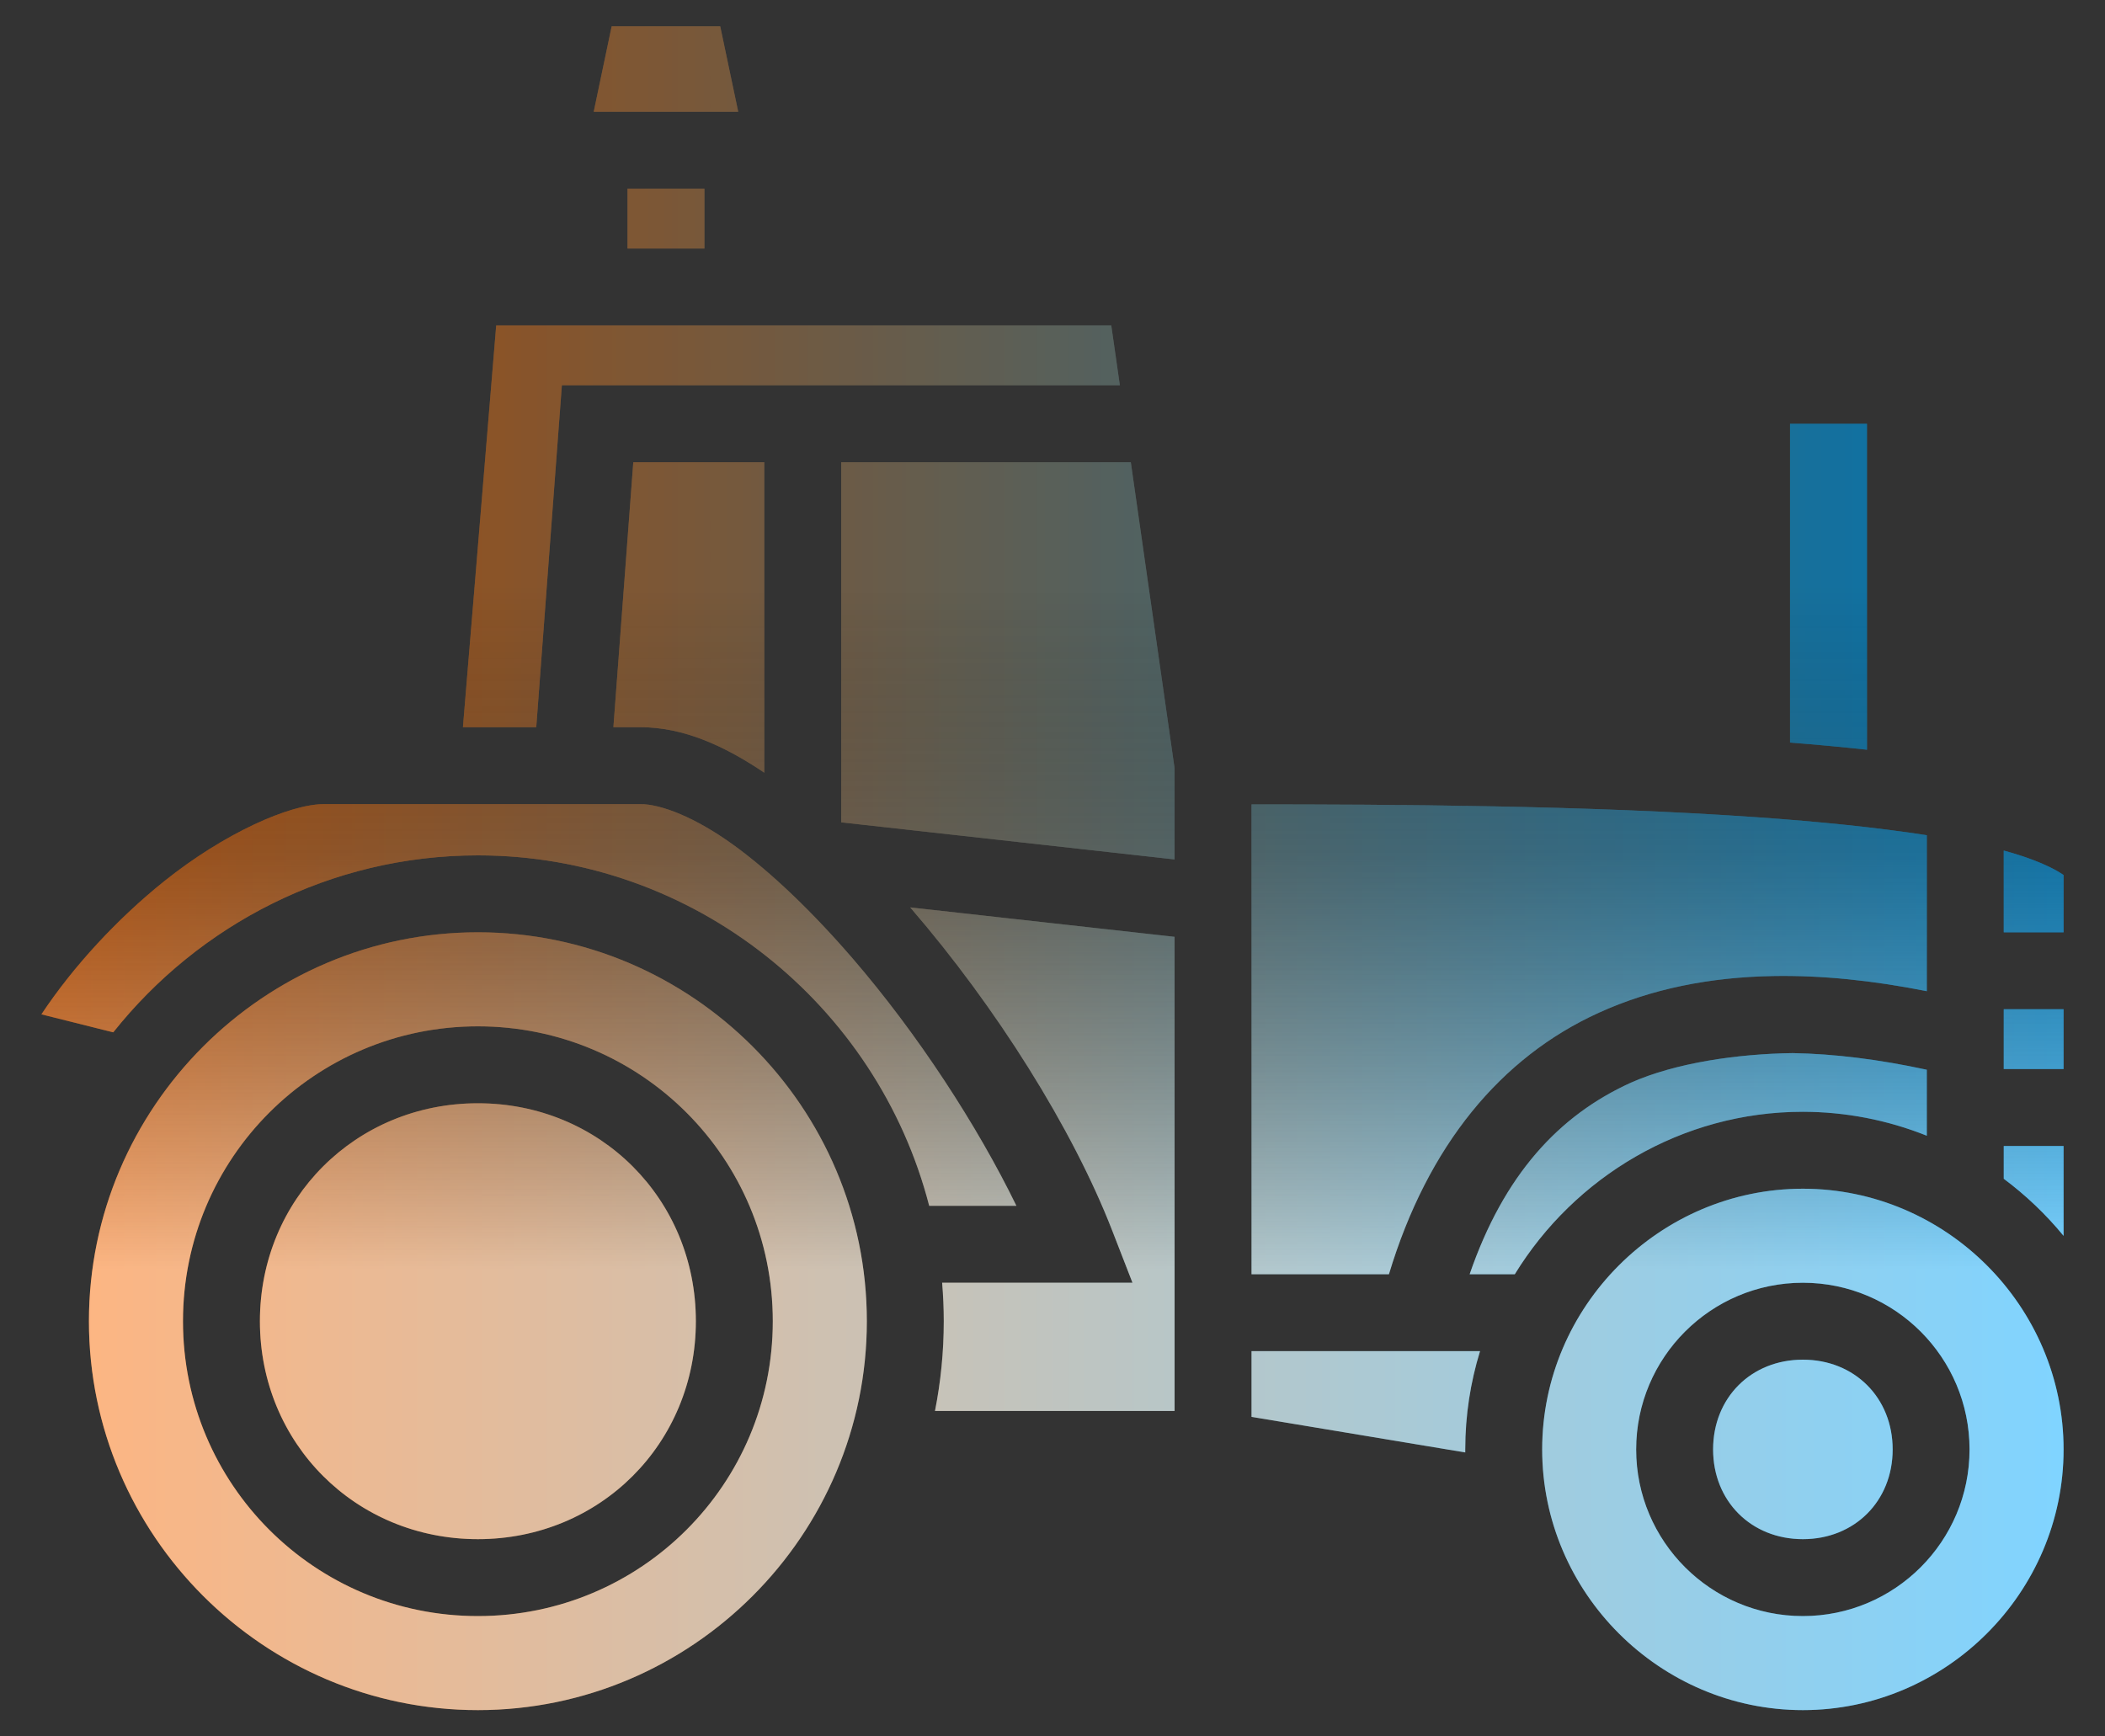
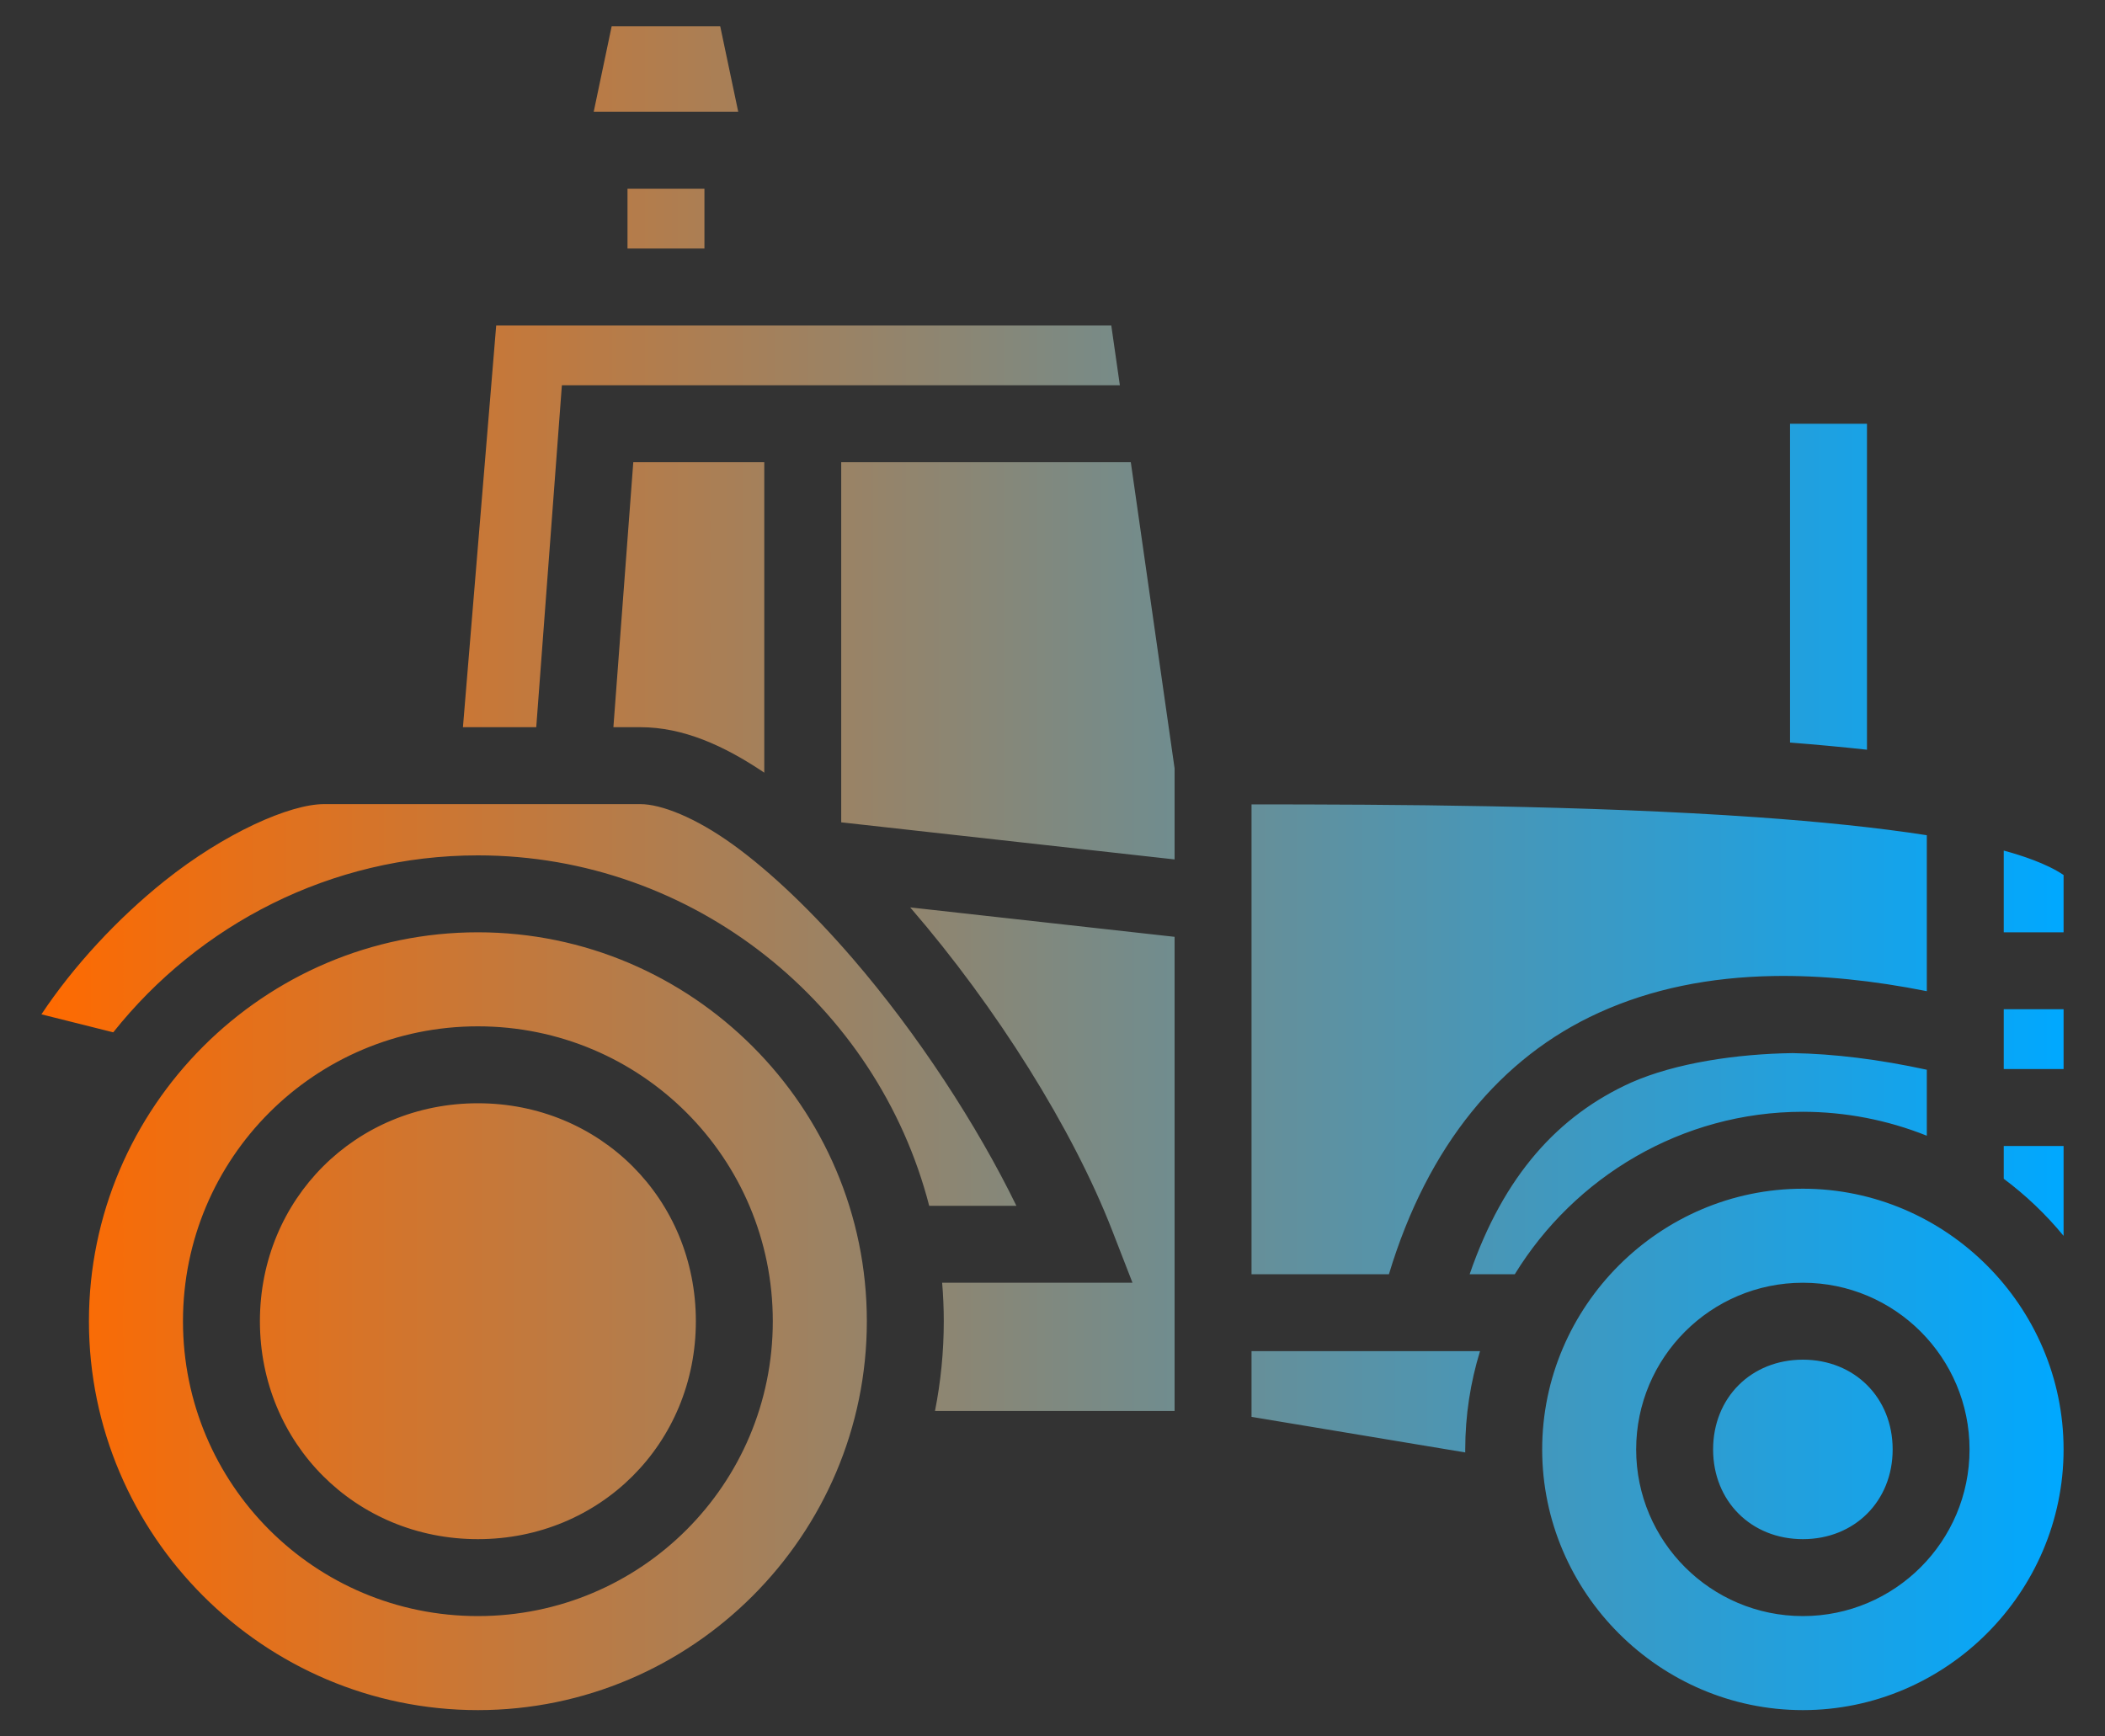
<svg xmlns="http://www.w3.org/2000/svg" width="40" height="33" viewBox="0 0 40 33" fill="none">
  <rect x="0" y="0" width="40" height="33" fill="#333333" stroke="none" />
  <path d="M11.623 0.5L11.282 2.124H14.028L13.686 0.5H11.623ZM11.924 3.586V4.723H13.386V3.586H11.924ZM9.429 6.185L8.797 13.82H10.19L10.677 7.322H21.28L21.117 6.185H9.429ZM34.015 8.053V14.112C34.503 14.15 34.99 14.195 35.477 14.248V8.053H34.015ZM12.034 8.784L11.656 13.82H12.167C12.98 13.82 13.755 14.167 14.523 14.684V8.784H12.034ZM15.985 8.784V15.628L22.32 16.333V14.603L21.488 8.784H15.985ZM6.157 15.282C5.508 15.282 4.266 15.831 3.122 16.746C2.236 17.455 1.395 18.361 0.787 19.277L2.152 19.619C3.778 17.574 6.285 16.256 9.081 16.256C13.19 16.256 16.673 19.101 17.657 22.916H19.314C18.573 21.394 17.44 19.65 16.202 18.215C15.444 17.336 14.653 16.575 13.932 16.054C13.211 15.533 12.561 15.282 12.168 15.282H6.157ZM23.782 15.287V24.216H26.393C27.131 21.767 28.52 20.092 30.383 19.246C31.383 18.791 32.493 18.571 33.691 18.549C34.617 18.532 35.595 18.634 36.614 18.837V15.873C35.681 15.728 34.577 15.615 33.395 15.532C30.13 15.302 26.398 15.288 23.782 15.287ZM38.076 16.165V17.718H39.213V16.629C38.89 16.41 38.409 16.255 38.076 16.165ZM17.296 17.245L17.309 17.26C18.933 19.143 20.382 21.45 21.133 23.382L21.52 24.378H17.903C17.923 24.619 17.934 24.863 17.934 25.109C17.934 25.692 17.876 26.262 17.767 26.815H22.32V17.804L17.296 17.245ZM9.081 17.718C5.014 17.718 1.69 21.042 1.69 25.109C1.69 29.177 5.014 32.5 9.081 32.5C13.149 32.5 16.472 29.177 16.472 25.109C16.472 21.042 13.149 17.718 9.081 17.718ZM38.076 19.18V20.317H39.213V19.18H38.076ZM9.081 19.505C12.181 19.505 14.685 22.01 14.685 25.109C14.685 28.208 12.181 30.713 9.081 30.713C5.982 30.713 3.477 28.208 3.477 25.109C3.477 22.01 5.982 19.505 9.081 19.505ZM34.064 20.014C33.017 20.028 31.841 20.198 30.988 20.577C29.62 21.198 28.578 22.326 27.927 24.216H28.785C29.917 22.371 31.953 21.129 34.259 21.129C35.066 21.13 35.865 21.284 36.614 21.584V20.33C35.706 20.133 34.853 20.027 34.064 20.014ZM9.081 20.967C6.759 20.967 4.939 22.787 4.939 25.109C4.939 27.431 6.759 29.251 9.081 29.251C11.403 29.251 13.223 27.431 13.223 25.109C13.223 22.787 11.403 20.967 9.081 20.967ZM38.076 21.779V22.402C38.498 22.717 38.879 23.081 39.213 23.487V21.779H38.076ZM34.259 22.591C31.539 22.591 29.305 24.826 29.305 27.546C29.305 30.266 31.539 32.5 34.259 32.5C36.979 32.5 39.213 30.266 39.213 27.546C39.213 24.826 36.979 22.591 34.259 22.591ZM34.259 24.378C36.006 24.378 37.426 25.798 37.426 27.546C37.426 29.293 36.006 30.713 34.259 30.713C32.511 30.713 31.091 29.293 31.091 27.546C31.091 25.798 32.511 24.378 34.259 24.378ZM23.782 25.678V26.927L27.843 27.603C27.843 27.584 27.843 27.565 27.843 27.546C27.843 26.897 27.942 26.27 28.124 25.678H23.782ZM34.259 25.84C33.276 25.84 32.553 26.563 32.553 27.546C32.553 28.528 33.276 29.251 34.259 29.251C35.241 29.251 35.965 28.528 35.965 27.546C35.965 26.563 35.241 25.84 34.259 25.84Z" fill="url(#paint0_linear_938_1945)" />
-   <path d="M11.623 0.5L11.282 2.124H14.028L13.686 0.5H11.623ZM11.924 3.586V4.723H13.386V3.586H11.924ZM9.429 6.185L8.797 13.82H10.19L10.677 7.322H21.28L21.117 6.185H9.429ZM34.015 8.053V14.112C34.503 14.15 34.99 14.195 35.477 14.248V8.053H34.015ZM12.034 8.784L11.656 13.82H12.167C12.98 13.82 13.755 14.167 14.523 14.684V8.784H12.034ZM15.985 8.784V15.628L22.32 16.333V14.603L21.488 8.784H15.985ZM6.157 15.282C5.508 15.282 4.266 15.831 3.122 16.746C2.236 17.455 1.395 18.361 0.787 19.277L2.152 19.619C3.778 17.574 6.285 16.256 9.081 16.256C13.19 16.256 16.673 19.101 17.657 22.916H19.314C18.573 21.394 17.44 19.65 16.202 18.215C15.444 17.336 14.653 16.575 13.932 16.054C13.211 15.533 12.561 15.282 12.168 15.282H6.157ZM23.782 15.287V24.216H26.393C27.131 21.767 28.52 20.092 30.383 19.246C31.383 18.791 32.493 18.571 33.691 18.549C34.617 18.532 35.595 18.634 36.614 18.837V15.873C35.681 15.728 34.577 15.615 33.395 15.532C30.13 15.302 26.398 15.288 23.782 15.287ZM38.076 16.165V17.718H39.213V16.629C38.89 16.41 38.409 16.255 38.076 16.165ZM17.296 17.245L17.309 17.26C18.933 19.143 20.382 21.45 21.133 23.382L21.52 24.378H17.903C17.923 24.619 17.934 24.863 17.934 25.109C17.934 25.692 17.876 26.262 17.767 26.815H22.32V17.804L17.296 17.245ZM9.081 17.718C5.014 17.718 1.69 21.042 1.69 25.109C1.69 29.177 5.014 32.5 9.081 32.5C13.149 32.5 16.472 29.177 16.472 25.109C16.472 21.042 13.149 17.718 9.081 17.718ZM38.076 19.18V20.317H39.213V19.18H38.076ZM9.081 19.505C12.181 19.505 14.685 22.01 14.685 25.109C14.685 28.208 12.181 30.713 9.081 30.713C5.982 30.713 3.477 28.208 3.477 25.109C3.477 22.01 5.982 19.505 9.081 19.505ZM34.064 20.014C33.017 20.028 31.841 20.198 30.988 20.577C29.62 21.198 28.578 22.326 27.927 24.216H28.785C29.917 22.371 31.953 21.129 34.259 21.129C35.066 21.13 35.865 21.284 36.614 21.584V20.33C35.706 20.133 34.853 20.027 34.064 20.014ZM9.081 20.967C6.759 20.967 4.939 22.787 4.939 25.109C4.939 27.431 6.759 29.251 9.081 29.251C11.403 29.251 13.223 27.431 13.223 25.109C13.223 22.787 11.403 20.967 9.081 20.967ZM38.076 21.779V22.402C38.498 22.717 38.879 23.081 39.213 23.487V21.779H38.076ZM34.259 22.591C31.539 22.591 29.305 24.826 29.305 27.546C29.305 30.266 31.539 32.5 34.259 32.5C36.979 32.5 39.213 30.266 39.213 27.546C39.213 24.826 36.979 22.591 34.259 22.591ZM34.259 24.378C36.006 24.378 37.426 25.798 37.426 27.546C37.426 29.293 36.006 30.713 34.259 30.713C32.511 30.713 31.091 29.293 31.091 27.546C31.091 25.798 32.511 24.378 34.259 24.378ZM23.782 25.678V26.927L27.843 27.603C27.843 27.584 27.843 27.565 27.843 27.546C27.843 26.897 27.942 26.27 28.124 25.678H23.782ZM34.259 25.84C33.276 25.84 32.553 26.563 32.553 27.546C32.553 28.528 33.276 29.251 34.259 29.251C35.241 29.251 35.965 28.528 35.965 27.546C35.965 26.563 35.241 25.84 34.259 25.84Z" fill="url(#paint1_linear_938_1945)" fill-opacity="0.3" />
-   <path d="M11.623 0.5L11.282 2.124H14.028L13.686 0.5H11.623ZM11.924 3.586V4.723H13.386V3.586H11.924ZM9.429 6.185L8.797 13.82H10.19L10.677 7.322H21.28L21.117 6.185H9.429ZM34.015 8.053V14.112C34.503 14.15 34.99 14.195 35.477 14.248V8.053H34.015ZM12.034 8.784L11.656 13.82H12.167C12.98 13.82 13.755 14.167 14.523 14.684V8.784H12.034ZM15.985 8.784V15.628L22.32 16.333V14.603L21.488 8.784H15.985ZM6.157 15.282C5.508 15.282 4.266 15.831 3.122 16.746C2.236 17.455 1.395 18.361 0.787 19.277L2.152 19.619C3.778 17.574 6.285 16.256 9.081 16.256C13.19 16.256 16.673 19.101 17.657 22.916H19.314C18.573 21.394 17.44 19.65 16.202 18.215C15.444 17.336 14.653 16.575 13.932 16.054C13.211 15.533 12.561 15.282 12.168 15.282H6.157ZM23.782 15.287V24.216H26.393C27.131 21.767 28.52 20.092 30.383 19.246C31.383 18.791 32.493 18.571 33.691 18.549C34.617 18.532 35.595 18.634 36.614 18.837V15.873C35.681 15.728 34.577 15.615 33.395 15.532C30.13 15.302 26.398 15.288 23.782 15.287ZM38.076 16.165V17.718H39.213V16.629C38.89 16.41 38.409 16.255 38.076 16.165ZM17.296 17.245L17.309 17.26C18.933 19.143 20.382 21.45 21.133 23.382L21.52 24.378H17.903C17.923 24.619 17.934 24.863 17.934 25.109C17.934 25.692 17.876 26.262 17.767 26.815H22.32V17.804L17.296 17.245ZM9.081 17.718C5.014 17.718 1.69 21.042 1.69 25.109C1.69 29.177 5.014 32.5 9.081 32.5C13.149 32.5 16.472 29.177 16.472 25.109C16.472 21.042 13.149 17.718 9.081 17.718ZM38.076 19.18V20.317H39.213V19.18H38.076ZM9.081 19.505C12.181 19.505 14.685 22.01 14.685 25.109C14.685 28.208 12.181 30.713 9.081 30.713C5.982 30.713 3.477 28.208 3.477 25.109C3.477 22.01 5.982 19.505 9.081 19.505ZM34.064 20.014C33.017 20.028 31.841 20.198 30.988 20.577C29.62 21.198 28.578 22.326 27.927 24.216H28.785C29.917 22.371 31.953 21.129 34.259 21.129C35.066 21.13 35.865 21.284 36.614 21.584V20.33C35.706 20.133 34.853 20.027 34.064 20.014ZM9.081 20.967C6.759 20.967 4.939 22.787 4.939 25.109C4.939 27.431 6.759 29.251 9.081 29.251C11.403 29.251 13.223 27.431 13.223 25.109C13.223 22.787 11.403 20.967 9.081 20.967ZM38.076 21.779V22.402C38.498 22.717 38.879 23.081 39.213 23.487V21.779H38.076ZM34.259 22.591C31.539 22.591 29.305 24.826 29.305 27.546C29.305 30.266 31.539 32.5 34.259 32.5C36.979 32.5 39.213 30.266 39.213 27.546C39.213 24.826 36.979 22.591 34.259 22.591ZM34.259 24.378C36.006 24.378 37.426 25.798 37.426 27.546C37.426 29.293 36.006 30.713 34.259 30.713C32.511 30.713 31.091 29.293 31.091 27.546C31.091 25.798 32.511 24.378 34.259 24.378ZM23.782 25.678V26.927L27.843 27.603C27.843 27.584 27.843 27.565 27.843 27.546C27.843 26.897 27.942 26.27 28.124 25.678H23.782ZM34.259 25.84C33.276 25.84 32.553 26.563 32.553 27.546C32.553 28.528 33.276 29.251 34.259 29.251C35.241 29.251 35.965 28.528 35.965 27.546C35.965 26.563 35.241 25.84 34.259 25.84Z" fill="url(#paint2_linear_938_1945)" fill-opacity="0.5" />
  <defs>
    <linearGradient id="paint0_linear_938_1945" x1="0.787" y1="16.5" x2="39.213" y2="16.5" gradientUnits="userSpaceOnUse">
      <stop stop-color="#FF6A00" />
      <stop offset="1" stop-color="#00A8FF" />
    </linearGradient>
    <linearGradient id="paint1_linear_938_1945" x1="20" y1="8.119" x2="20" y2="24.119" gradientUnits="userSpaceOnUse">
      <stop offset="0.51" />
      <stop offset="1" stop-opacity="0" />
    </linearGradient>
    <linearGradient id="paint2_linear_938_1945" x1="20" y1="7.865" x2="20" y2="24.119" gradientUnits="userSpaceOnUse">
      <stop offset="0.2" stop-opacity="0" />
      <stop offset="1" stop-color="white" />
    </linearGradient>
  </defs>
</svg>